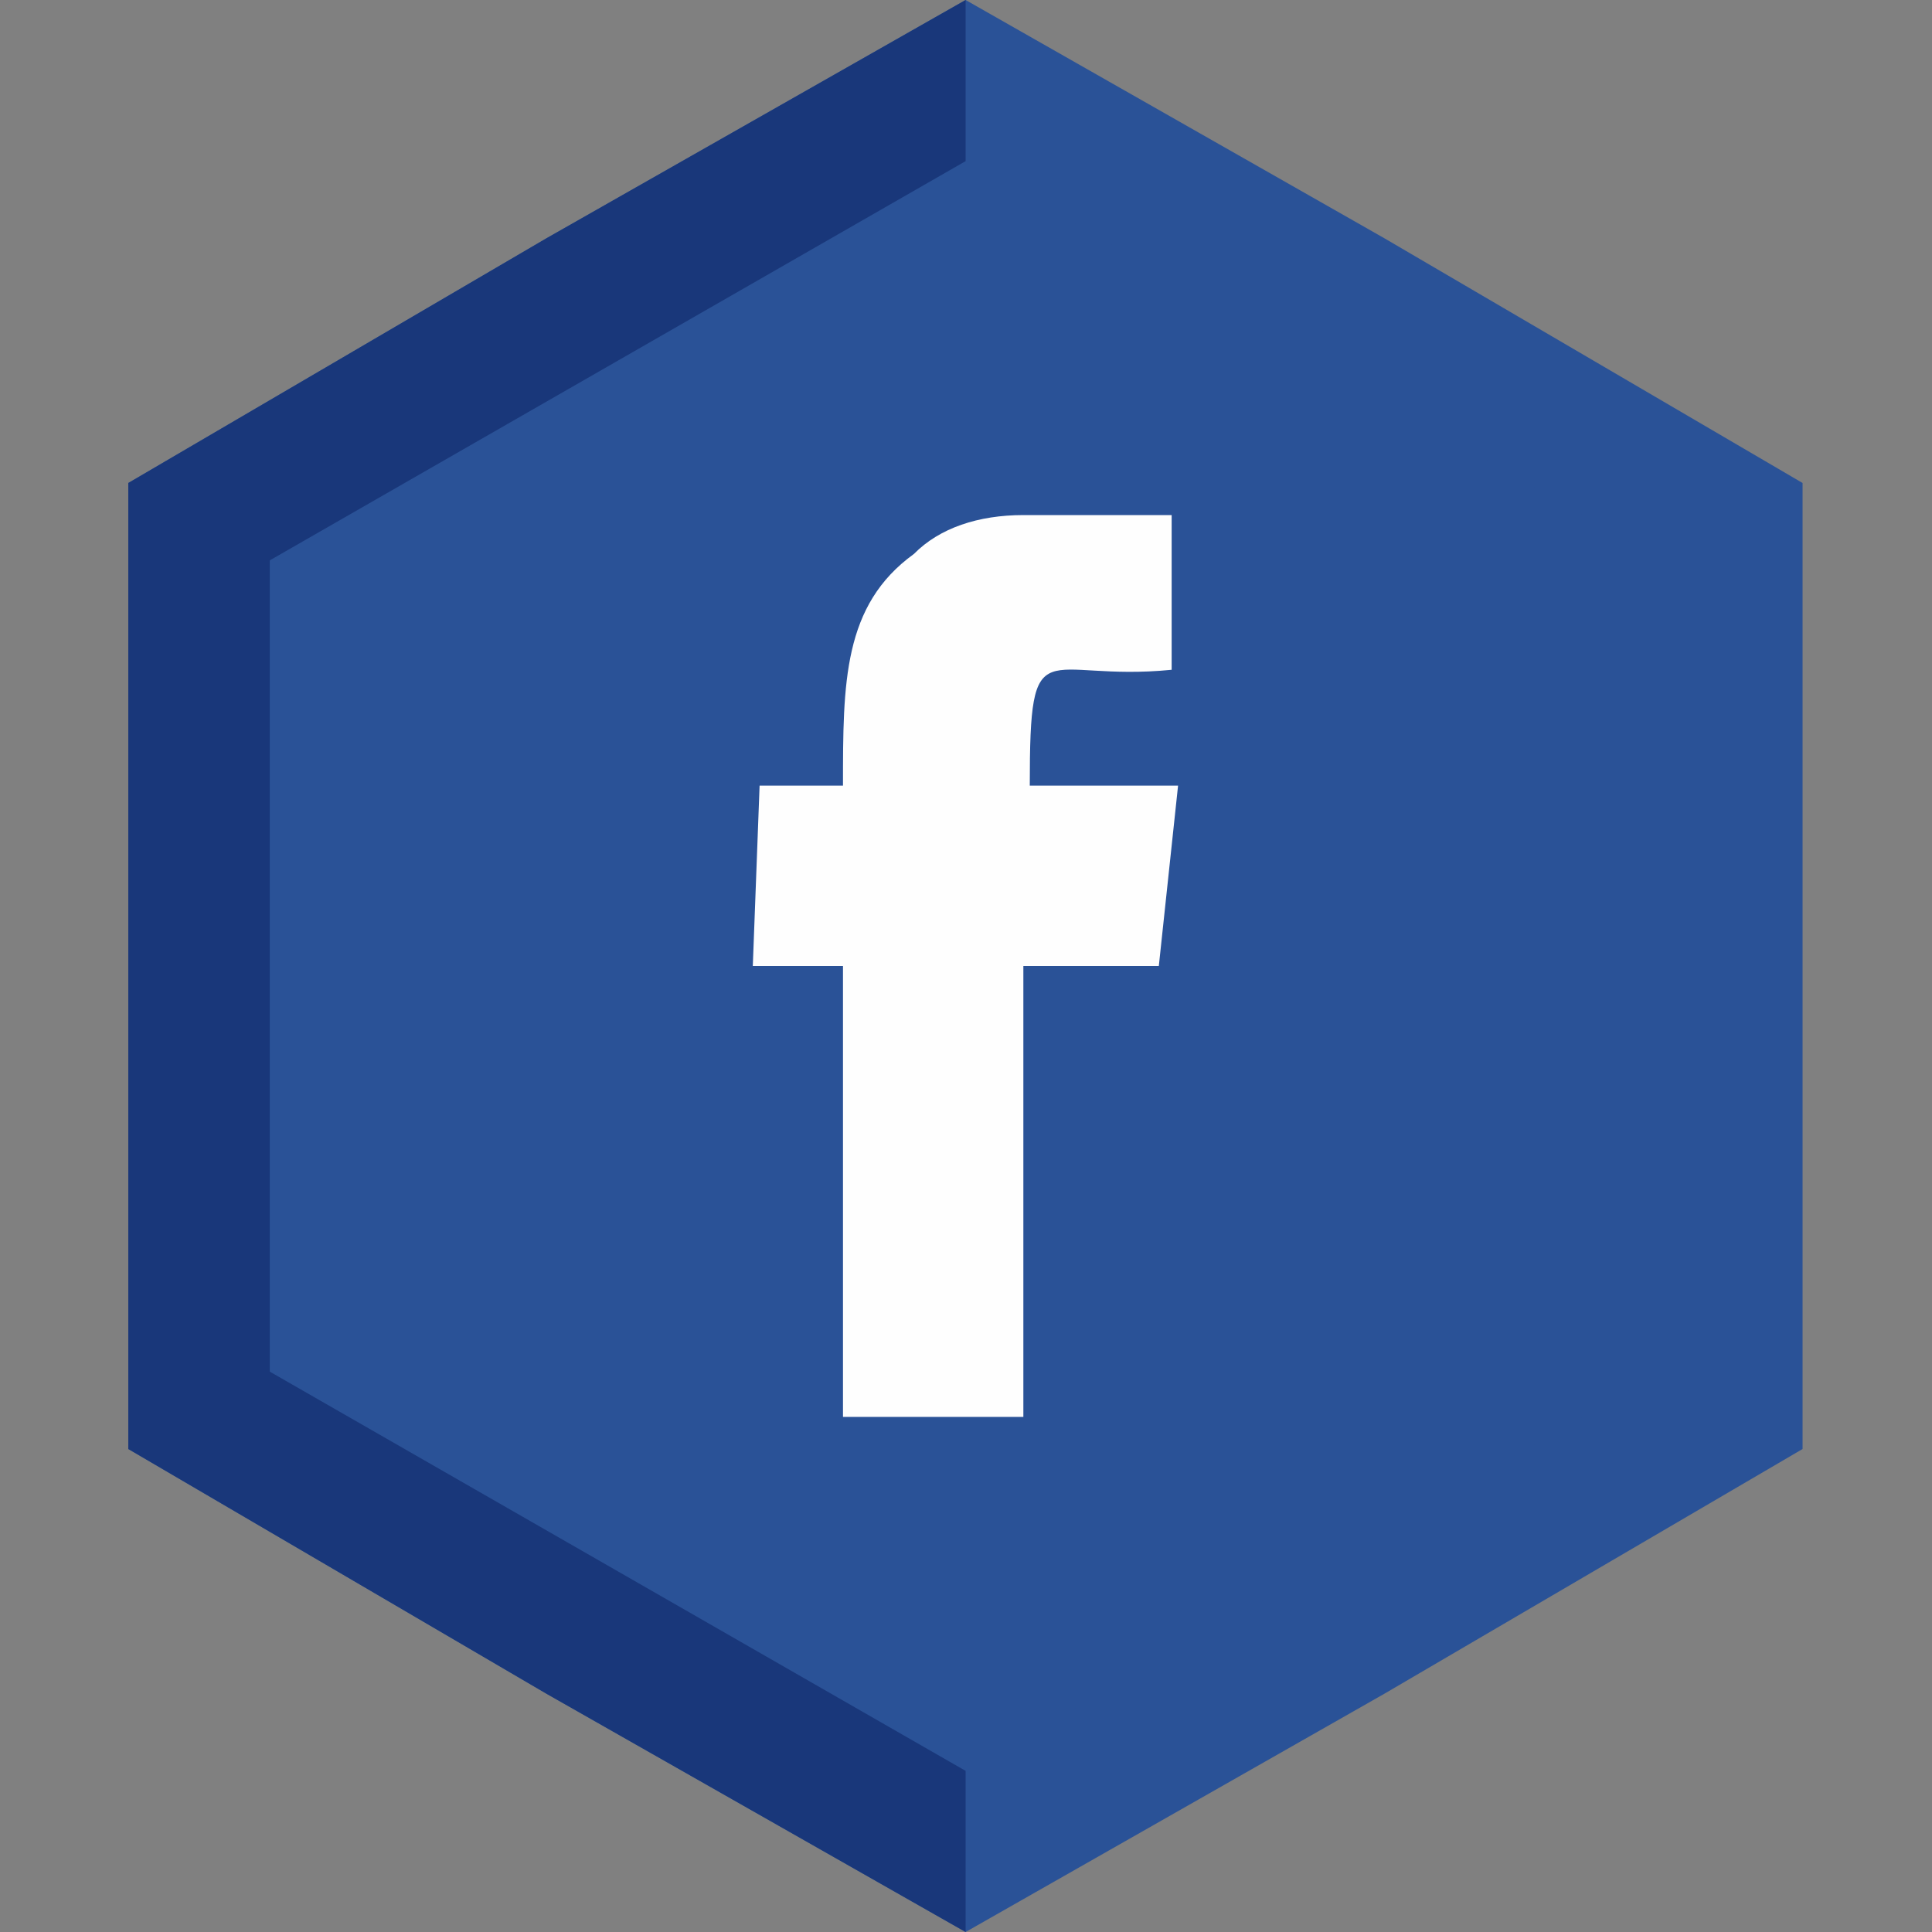
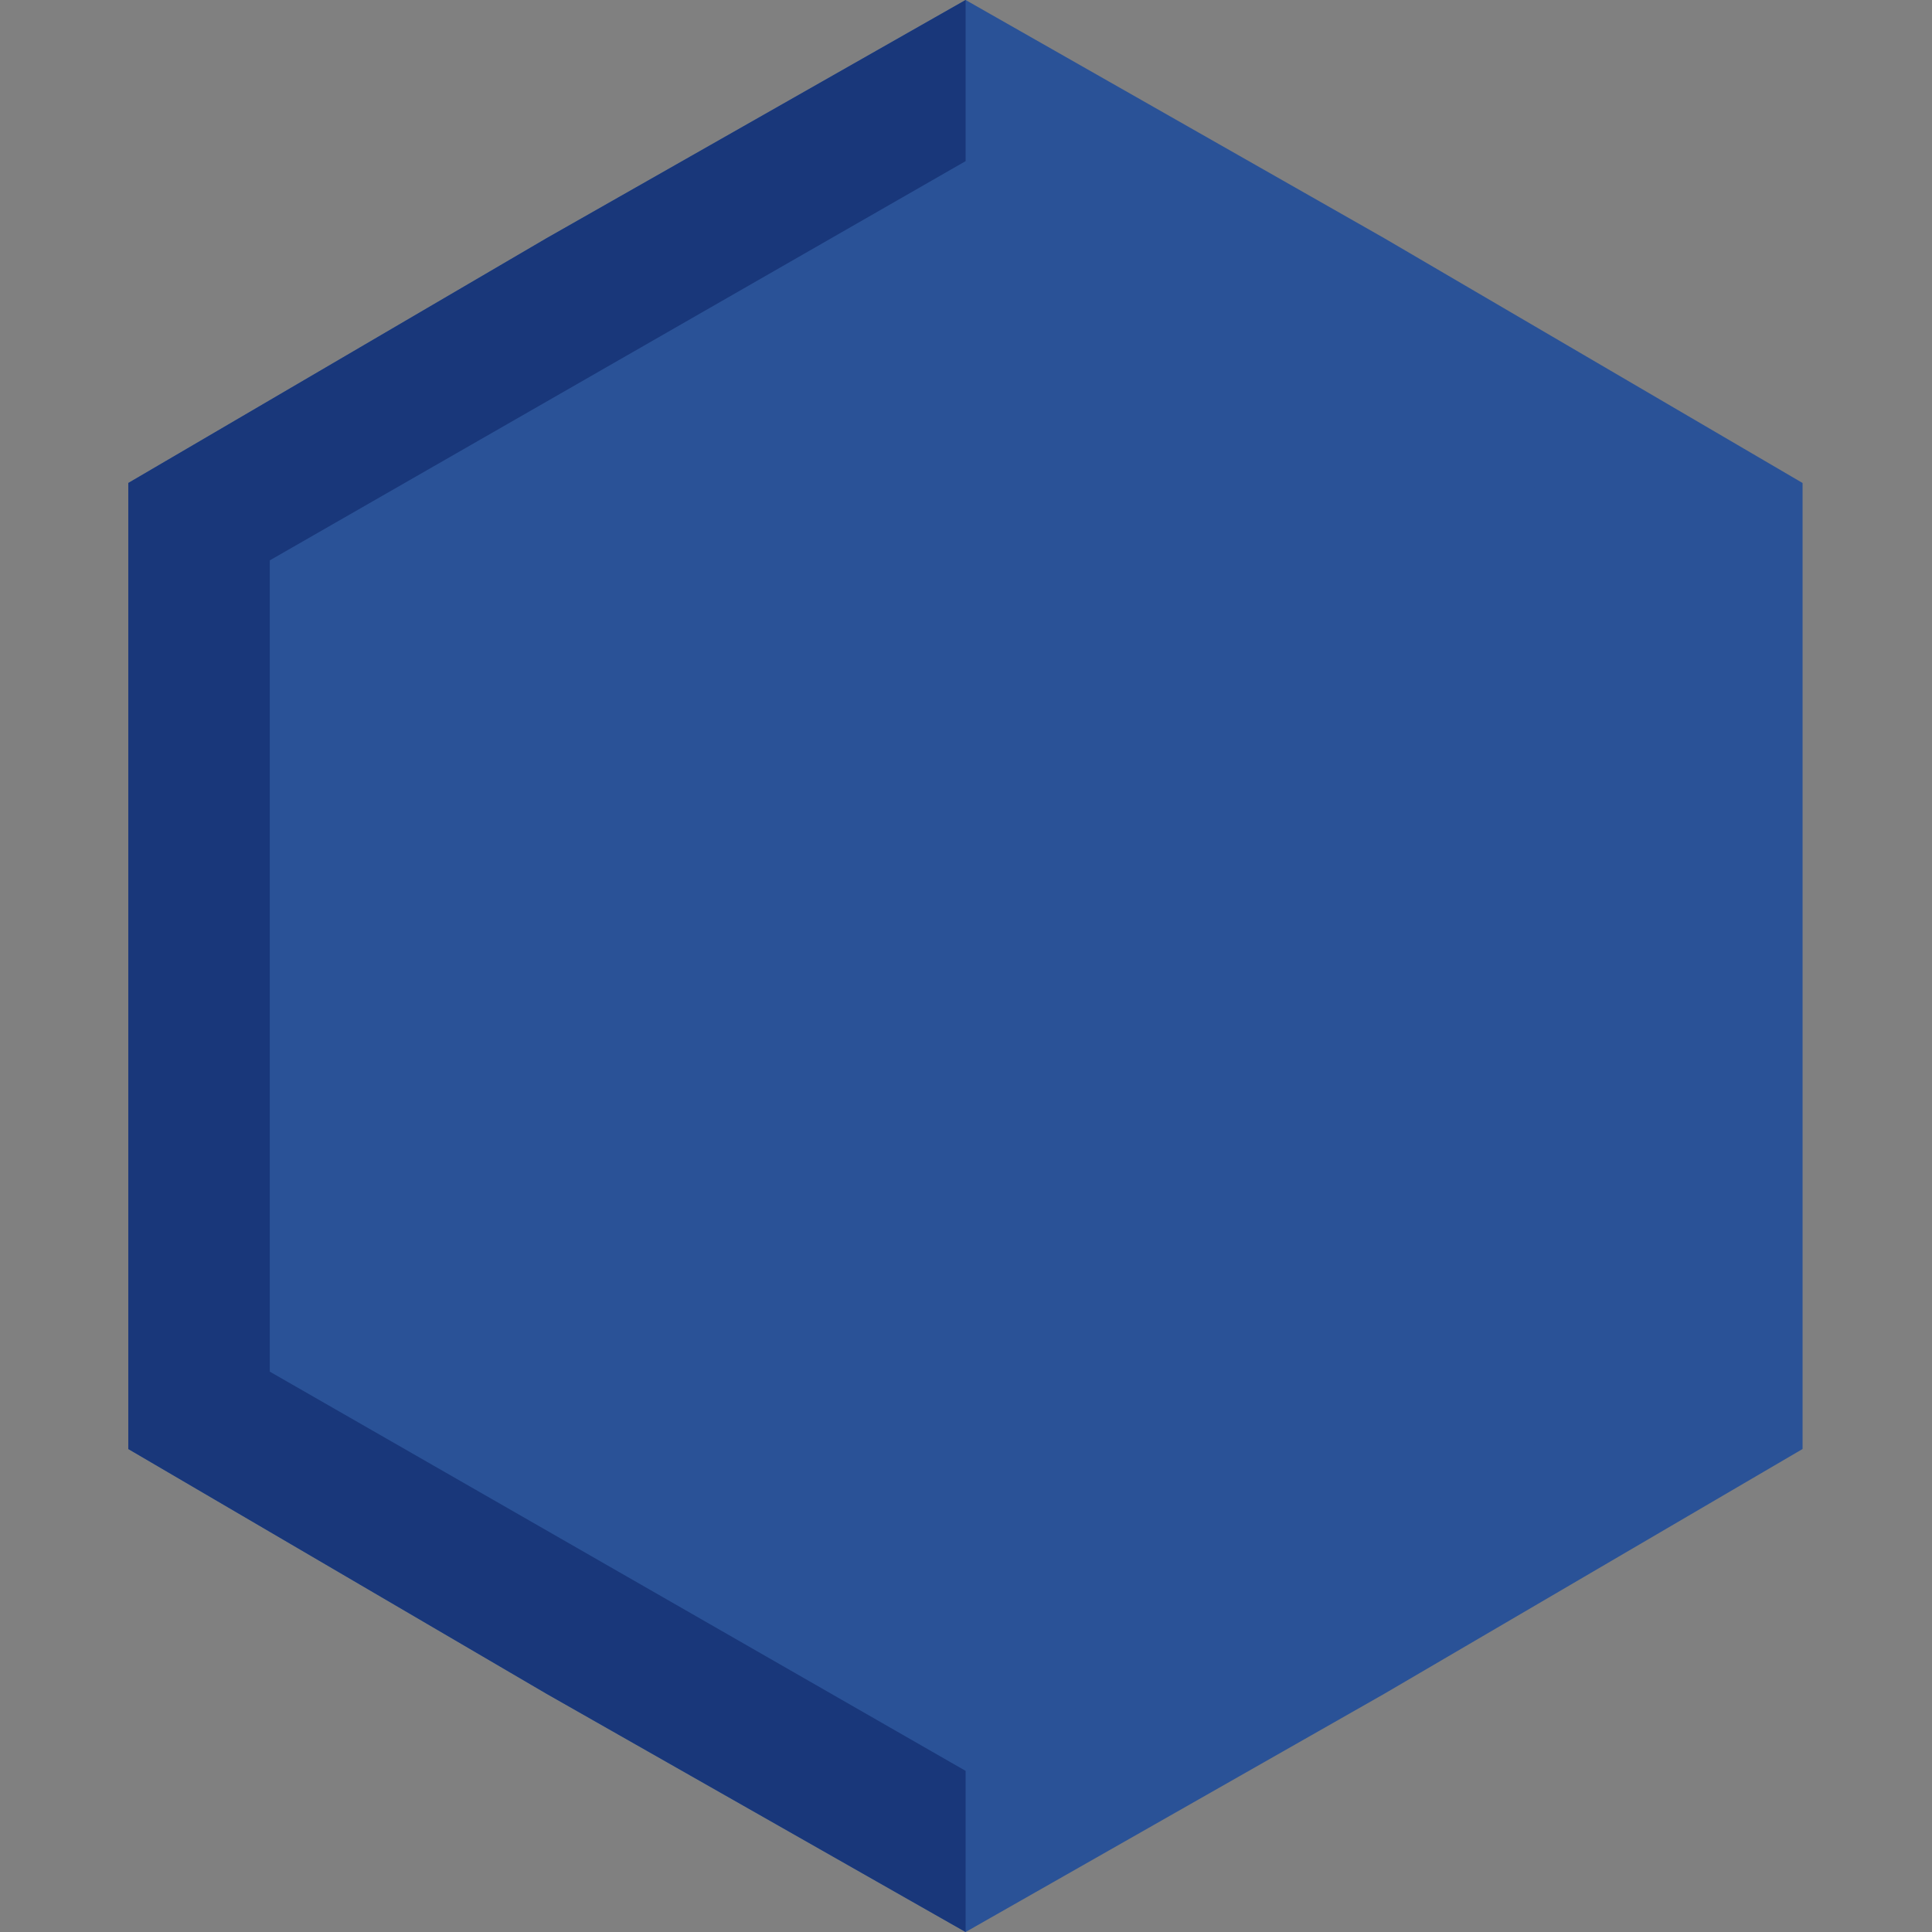
<svg xmlns="http://www.w3.org/2000/svg" version="1.2" viewBox="0 0 512 512" width="512" height="512">
  <rect x="0" y="0" width="512" height="512" fill="#808080" stroke="none" />
  <style>.a{fill:#2a5297}.b{fill:#19377a}.c{fill:#fefefe}</style>
  <path class="a" d="m255.9 0l110.9 63.1 110.9 64.9v128 128l-110.9 64.9-110.9 63.1-111-63.1-110.9-64.9v-128-128l110.9-64.9z" />
  <path class="b" d="m255.9 512l-111-63.1-110.9-64.9v-128-128l110.9-64.9 111-63.1z" />
  <path class="a" d="m255.9 42.7l92.1 52.9 92.2 52.9v107.5 107.5l-92.2 52.9-92.1 52.9-92.2-52.9-92.2-52.9v-107.5-107.5l92.2-52.9z" />
-   <path fill-rule="evenodd" class="c" d="m223.4 208.2h-22.1l-1.8 47.8h23.9v119.5h47.8v-119.5h35.9l5.1-47.8h-39.3c0-42.7 3.4-27.3 37.6-30.7v-41c-8.6 0-29 0-39.3 0-11.9 0-22.2 3.4-29 10.3-18.8 13.6-18.8 34.1-18.8 61.4z" />
</svg>